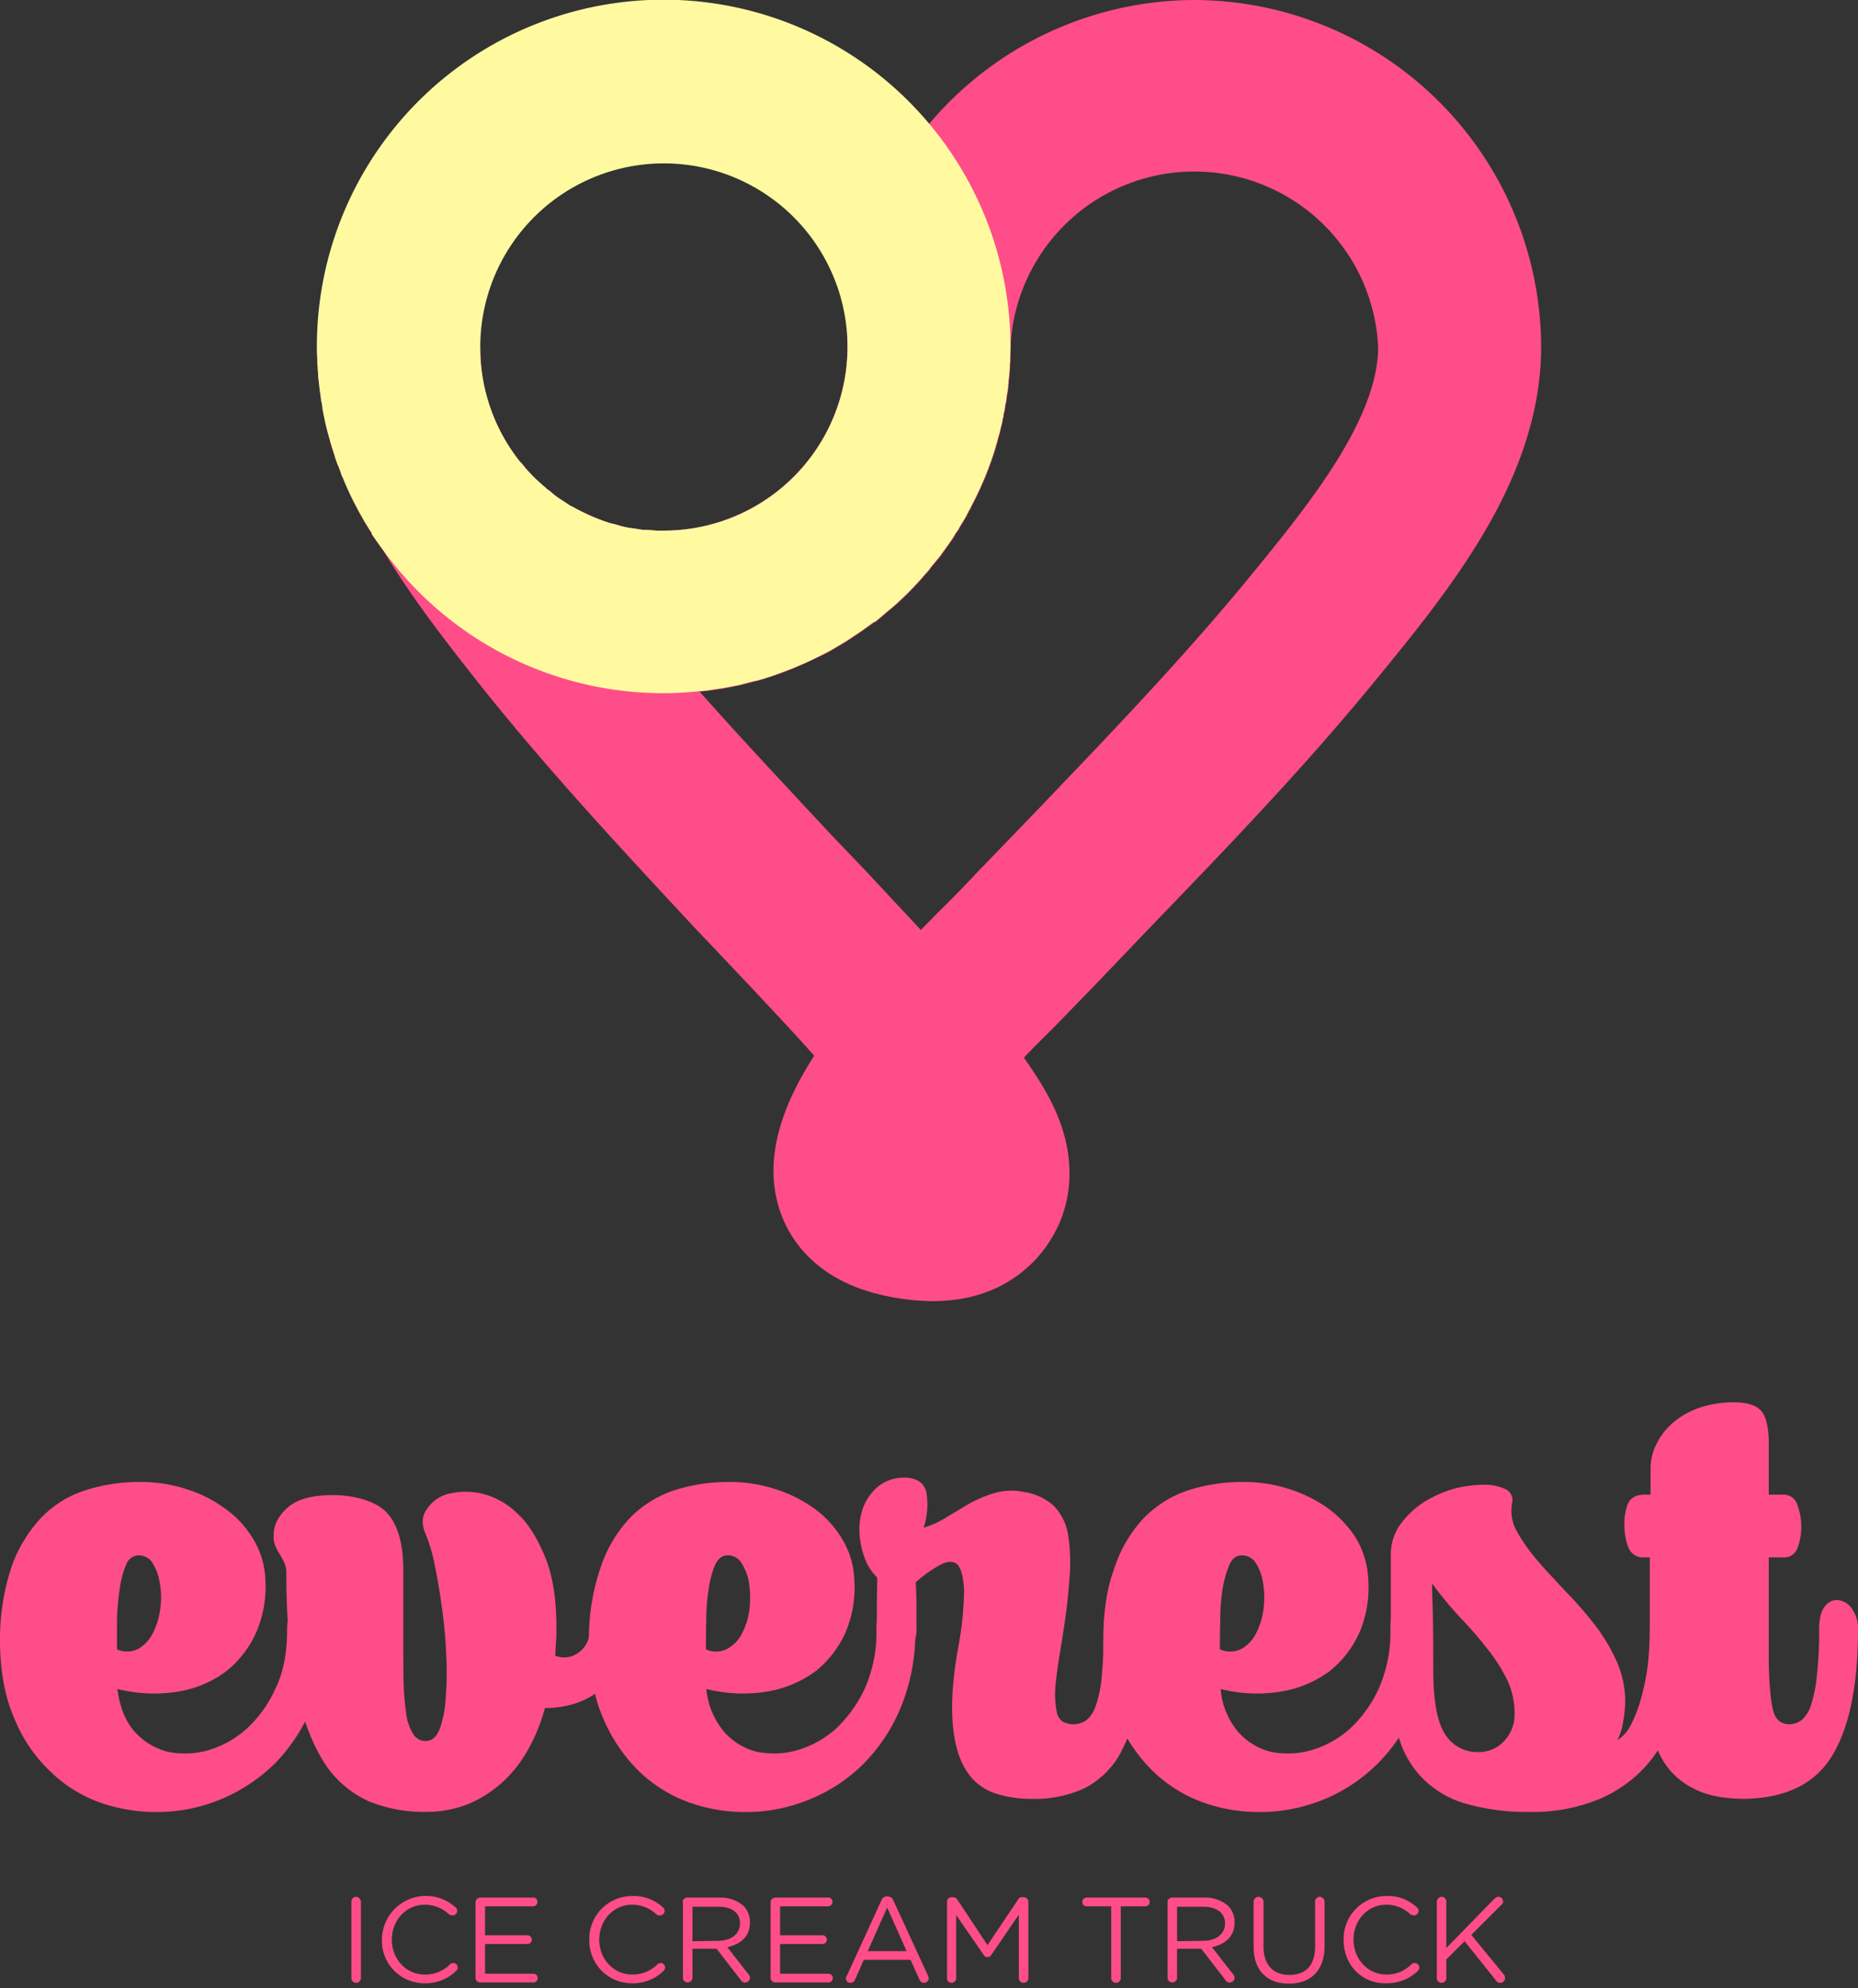
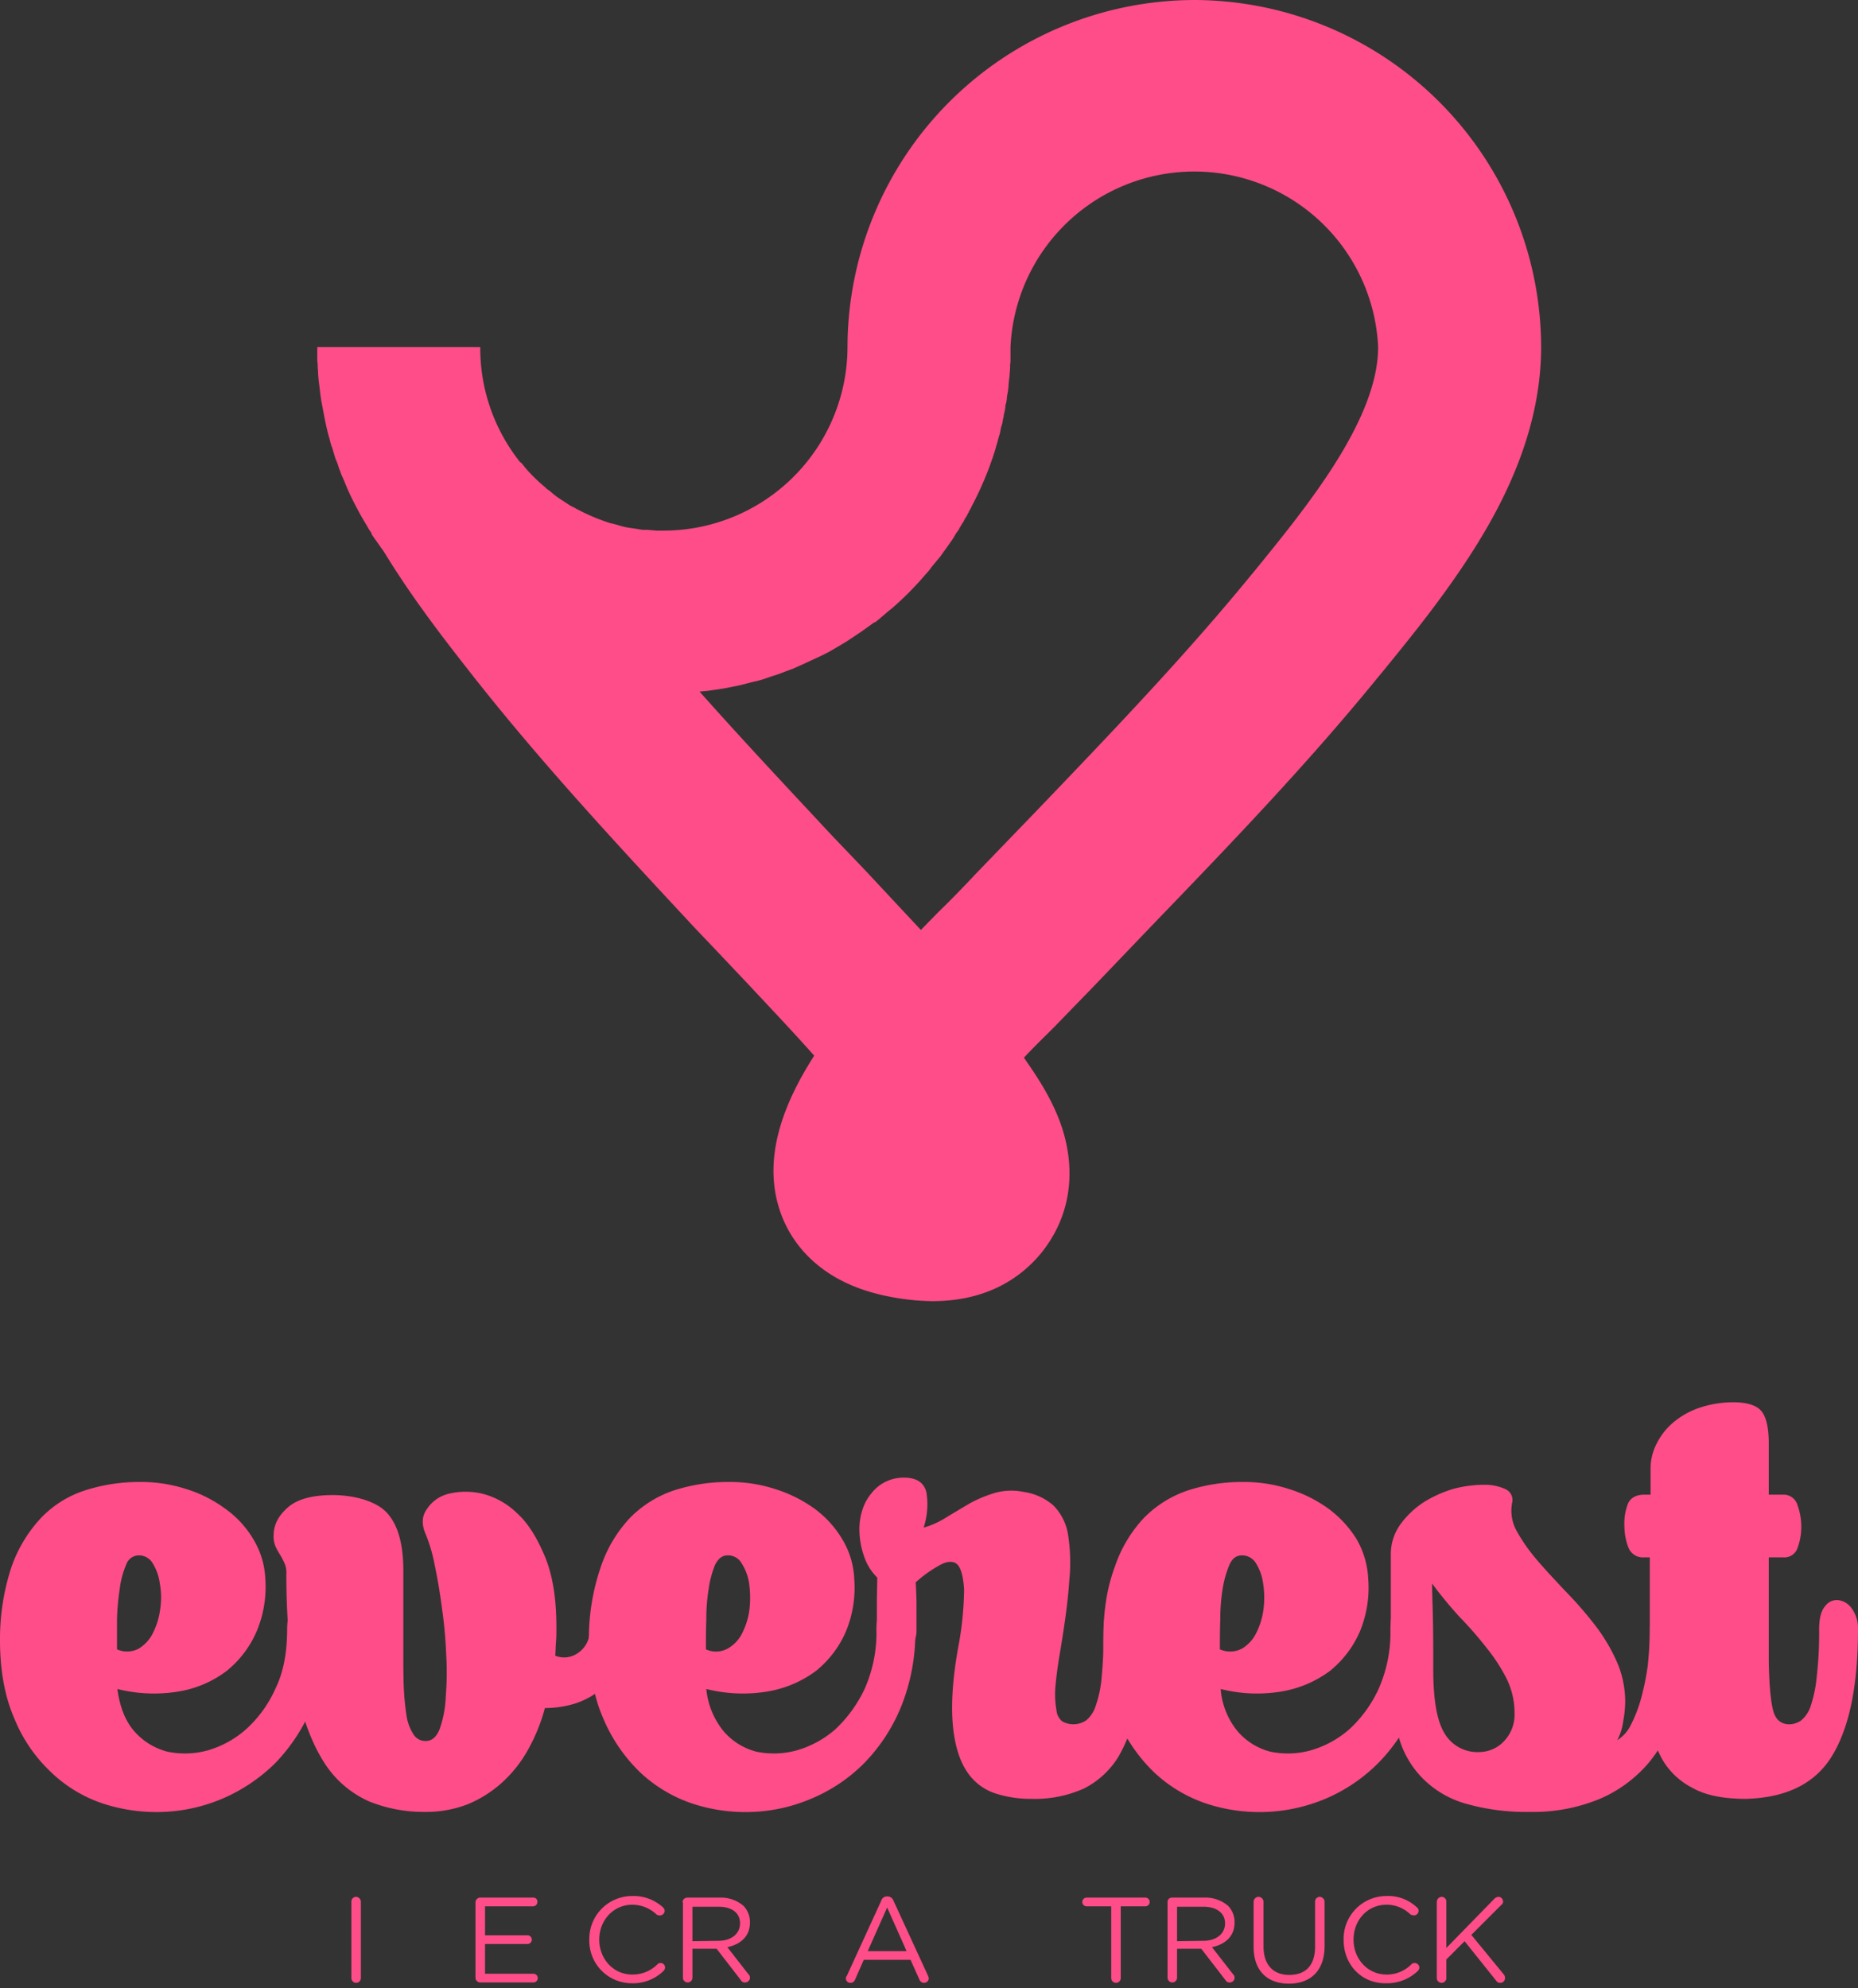
<svg xmlns="http://www.w3.org/2000/svg" id="Layer_1" data-name="Layer 1" viewBox="0 0 468.5 501.3">
  <rect x="0" y="0" width="468.5" height="501.3" fill="#333333" stroke="none" />
  <defs>
    <style>.cls-1{fill:#ff4d89;}.cls-2{fill:#fffaa0;}</style>
  </defs>
  <title>Everest Ice Cream Footer</title>
  <path class="cls-1" d="M301.2,0a87.7,87.7,0,0,0-87.5,87.5,46.4,46.4,0,0,1-46.3,46.3h-1.9l-2.3-.2H162l-1.2-.2-2.7-.4-1.3-.3-1-.3-1.1-.3-.9-.2a51.8,51.8,0,0,1-6.5-2.6l-1-.5-.8-.4-.7-.4-1-.5-3.2-2.1-.8-.6-1.3-1.1a3.9,3.9,0,0,1-1-.8,43.7,43.7,0,0,1-4.4-4.2l-.7-.8-.7-.9-.4-.4h-.1A46.1,46.1,0,0,1,121.1,88v-.5H80v2.8a6.6,6.6,0,0,0,.1,1.4v.5c0,.6.1,1.2.1,1.8v.3c.1.7.1,1.3.2,2s.3,2.7.5,4,.1.8.2,1.2l.3,1.6.3,1.6c.4,2,.8,4,1.4,6l.3,1.2c.1.2.1.4.2.6s.3.8.4,1.2l.6,2a13.4,13.4,0,0,1,.7,1.8h0c.2.7.5,1.3.7,2l.8,1.8a62.8,62.8,0,0,0,2.7,5.9l1,1.9.9,1.6,1.3,2.2c.3.6.7,1.1,1,1.6v.2l1.1,1.6,1,1.4c.4.6.9,1.2,1.3,1.9,7.3,11.9,15.6,22.5,22.6,31.4,17.6,22.3,37,43.1,55.7,63.2l4.1,4.3,8.8,9.3c5.7,6.1,11.5,12.2,17,18.4-7.3,11.4-13.4,25.6-8.5,39.5,2.2,6.4,8.8,17.6,27.2,21.2a58.5,58.5,0,0,0,11.1,1.2c13.9,0,22.2-6,27-11.6,7.5-8.9,9.5-20.3,5.7-32.1-2.3-7-6.3-12.9-9-16.8l-.6-.9c2.4-2.6,5-5.1,7.6-7.7l9.9-10.2,15.8-16.5c18.8-19.5,38.1-39.6,55.7-61.2l1-1.2c8.5-10.4,18.6-22.8,26.6-36.6s13.8-29.3,13.8-45.8A87.7,87.7,0,0,0,301.2,0Zm15.2,143.9-1,1.2c-16.6,20.3-35.3,39.8-53.4,58.7l-16.1,16.7c-3,3.2-6,6.3-9.3,9.5l-4.4,4.5-14-15-8.6-9-4.1-4.4c-9.7-10.4-19.5-20.9-29.1-31.7h0l2.1-.2,2-.3,2-.3,2.1-.4,1.9-.4,2-.5,1.9-.5h.2l1.8-.5,2-.7,1.9-.6,1.8-.7,1.9-.7,1.8-.8,5.4-2.5a39,39,0,0,0,3.5-1.9l1.7-1,1.3-.8,2.1-1.4,1.5-1,1.8-1.3,1.4-1h.2l1.1-.9,2.1-1.8,1-.8a78.5,78.5,0,0,0,8.6-8.7,10.1,10.1,0,0,0,1.3-1.6l2.4-2.9.7-1,.8-1.1,1.2-1.7a17.4,17.4,0,0,0,1.1-1.8l.8-1.1c.2-.5.5-.9.7-1.3a6.4,6.4,0,0,0,.8-1.4,6.4,6.4,0,0,0,.8-1.4.5.5,0,0,0,.2-.4,8.3,8.3,0,0,0,.7-1.3,83.9,83.9,0,0,0,5.8-13.8l.3-1c.1-.5.3-1,.4-1.4s.3-1.2.5-1.8.3-1.3.4-1.9a7.4,7.4,0,0,0,.4-1.4c0-.2.1-.4.1-.7a3,3,0,0,0,.2-1l.3-1.3c0-.3.1-.5.1-.8s.1-.7.2-1a7.7,7.7,0,0,0,.2-1.5l.3-1.7c0-.4.1-.7.1-1.1s.1-.9.1-1.4a12.3,12.3,0,0,0,.2-1.9,13.4,13.4,0,0,0,.1-2,7.6,7.6,0,0,0,.1-1.5v-3a46.4,46.4,0,0,1,92.7,0C347.5,105.8,329.5,127.8,316.4,143.9Z" />
-   <path class="cls-2" d="M234.3,31.2A87.4,87.4,0,0,0,79.9,87.5a26.2,26.2,0,0,0,.1,2.8v1.4a.6.6,0,0,0,.1.4,11.5,11.5,0,0,0,.1,1.9v.3a15,15,0,0,0,.2,2c.1,1.3.3,2.6.5,4a5,5,0,0,0,.2,1.2,8.8,8.8,0,0,1,.2,1.6l.3,1.5a60.3,60.3,0,0,0,1.5,6.1l.3,1.2.2.5a5,5,0,0,0,.4,1.3l.6,2,.6,1.7h.1c.2.7.5,1.3.7,2s.5,1.1.7,1.7,1.8,4.1,2.8,6,.7,1.3,1,1.9l.9,1.6c.4.8.9,1.5,1.3,2.2l1,1.5v.3l1.1,1.6,1,1.4,1.3,1.8a87.2,87.2,0,0,0,70.2,35.4,88.8,88.8,0,0,0,9-.5l2.1-.2,2-.3,2-.3,2.1-.4,2-.4,1.9-.5,1.9-.5h.2l1.8-.5,2-.6,1.9-.7,1.9-.7,1.8-.7,1.9-.8c1.8-.7,3.5-1.6,5.3-2.5a39,39,0,0,0,3.5-1.9l1.7-1,1.3-.8,2.1-1.4,1.5-1,1.8-1.3,1.4-1h.2l1.1-.9,2.1-1.8,1-.8a78.5,78.5,0,0,0,8.6-8.7,10.1,10.1,0,0,0,1.3-1.6l2.4-2.9.7-1,.8-1.1,1.2-1.7a17.4,17.4,0,0,0,1.1-1.8,10.5,10.5,0,0,0,.8-1.1c.2-.5.5-.9.7-1.3l.9-1.4c.2-.4.5-.9.7-1.4a.5.5,0,0,0,.2-.4,8.3,8.3,0,0,0,.7-1.3,83.9,83.9,0,0,0,5.8-13.8l.3-1c.1-.5.3-1,.4-1.4s.3-1.2.5-1.8.3-1.3.5-1.9l.3-1.4c0-.2.1-.4.1-.7a3,3,0,0,0,.2-1l.3-1.3c0-.3.1-.5.1-.7s.1-.7.2-1.1a7.7,7.7,0,0,0,.2-1.5l.3-1.7c0-.4.1-.7.1-1.1a6.1,6.1,0,0,0,.1-1.4,12.3,12.3,0,0,0,.2-1.9,13.4,13.4,0,0,0,.1-2,7.6,7.6,0,0,0,.1-1.5c0-1,.1-2,.1-3A87.6,87.6,0,0,0,234.3,31.2ZM167.4,133.8h-1.9l-2.3-.2H162l-1.2-.2-2.7-.4-1.3-.3-1-.3-1.1-.3-.9-.2a51.8,51.8,0,0,1-6.5-2.6l-1-.5-.8-.4-.7-.4-1-.5-3.2-2.1-.8-.6-1.3-1.1a3.9,3.9,0,0,1-1-.8,43.7,43.7,0,0,1-4.4-4.2l-.7-.8-.7-.9-.5-.5A46.1,46.1,0,0,1,121.1,88v-.5a46.3,46.3,0,1,1,46.3,46.3Z" />
  <path class="cls-1" d="M66.9,398.1a28.9,28.9,0,0,1-2.2,13.3,26.1,26.1,0,0,1-7.5,9.9,27.3,27.3,0,0,1-12,5.2,37.9,37.9,0,0,1-15.6-.6c.6,4.5,2,8.1,4.3,10.7a16.6,16.6,0,0,0,8.3,5.1,21.7,21.7,0,0,0,10.1-.3,25,25,0,0,0,9.8-5.4,30.6,30.6,0,0,0,7.4-10.3c2-4.1,2.9-9.1,2.9-14.8,0-2.8.6-4.8,1.6-5.9a3.5,3.5,0,0,1,3.3-1.5,4.9,4.9,0,0,1,3.4,2.2,8.4,8.4,0,0,1,1.5,5.2,51.8,51.8,0,0,1-3.5,19.5,46,46,0,0,1-9.3,14.2,43.3,43.3,0,0,1-13.2,8.9,42.4,42.4,0,0,1-15.1,3.4A43.5,43.5,0,0,1,26,454.8a34.6,34.6,0,0,1-13.1-7.9,38.2,38.2,0,0,1-9.3-13.6C1.2,427.8,0,421.2,0,413.6a57.9,57.9,0,0,1,2.9-18.5,35.1,35.1,0,0,1,7.5-12.4,26.7,26.7,0,0,1,11.1-6.9,44.3,44.3,0,0,1,13.8-2.1,36.6,36.6,0,0,1,11.4,1.7,32.7,32.7,0,0,1,9.9,4.9,25.1,25.1,0,0,1,7.2,7.7A21,21,0,0,1,66.9,398.1ZM35,392.2a3.4,3.4,0,0,0-3.2,2.4,21.7,21.7,0,0,0-1.6,6,61.1,61.1,0,0,0-.7,7.8v7.5a6.2,6.2,0,0,0,5.5-.2,9.4,9.4,0,0,0,3.6-4,18.3,18.3,0,0,0,1.8-6,19.5,19.5,0,0,0-.1-6.4,12.8,12.8,0,0,0-1.8-5.1A4,4,0,0,0,35,392.2Z" />
  <path class="cls-1" d="M107.4,387c-1.1-2.4-1.1-4.6.2-6.4a9.1,9.1,0,0,1,5.4-3.9,18.2,18.2,0,0,1,8.4-.1,19.3,19.3,0,0,1,8.9,4.9c2.8,2.5,5.1,6.2,7.1,11s2.9,10.7,2.9,18c0,1.2,0,2.3-.1,3.5s-.1,2.4-.2,3.5a6,6,0,0,0,5.9-.8,6.7,6.7,0,0,0,2.8-5.7q0-4.3,1.5-6a3.7,3.7,0,0,1,3.4-1.5,4.9,4.9,0,0,1,3.3,2.2,8,8,0,0,1,1.6,5.3,18.9,18.9,0,0,1-6.5,14.6,19.8,19.8,0,0,1-6.8,3.9,25.4,25.4,0,0,1-7.8,1.2,45.3,45.3,0,0,1-4.2,10.4,32.3,32.3,0,0,1-6.4,8.2,30.2,30.2,0,0,1-8.7,5.6,29.2,29.2,0,0,1-11,2,37,37,0,0,1-13.9-2.6A25.8,25.8,0,0,1,82.1,445c-3-4.5-5.5-10.6-7.2-18.4S72.2,409,72.2,397a6,6,0,0,0-.5-2.9,21.2,21.2,0,0,0-1.1-2.1,12.8,12.8,0,0,1-1.1-2,6,6,0,0,1-.5-2.9c0-2.6,1.2-4.9,3.6-7s6.2-3.1,11.3-3.1,10.8,1.4,13.6,4.4,4.2,7.8,4.2,14.6v19.2c0,3.7,0,6.9.1,9.9a68.8,68.8,0,0,0,.7,7.5,12,12,0,0,0,1.8,4.8,3.5,3.5,0,0,0,3.1,1.6c1.5,0,2.7-1,3.5-3.1a27.9,27.9,0,0,0,1.5-8.1,76.7,76.7,0,0,0,.1-10.8,114.9,114.9,0,0,0-1.1-11.8c-.5-3.8-1.1-7.3-1.8-10.6A40,40,0,0,0,107.4,387Z" />
  <path class="cls-1" d="M215.4,398.1a28.9,28.9,0,0,1-2.1,13.3,26.1,26.1,0,0,1-7.5,9.9,28.2,28.2,0,0,1-12.1,5.2,37.9,37.9,0,0,1-15.6-.6,19.8,19.8,0,0,0,4.4,10.7,16.3,16.3,0,0,0,8.2,5.1,21.7,21.7,0,0,0,10.1-.3,25.4,25.4,0,0,0,9.9-5.4,33.6,33.6,0,0,0,7.4-10.3,35.2,35.2,0,0,0,2.9-14.8c0-2.8.5-4.8,1.5-5.9a3.7,3.7,0,0,1,3.4-1.5,4.6,4.6,0,0,1,3.3,2.2,7.9,7.9,0,0,1,1.6,5.2,49.9,49.9,0,0,1-3.6,19.5,44.3,44.3,0,0,1-9.3,14.2,41,41,0,0,1-13.2,8.9,41.9,41.9,0,0,1-15,3.4,42.8,42.8,0,0,1-15.1-2.1,35.8,35.8,0,0,1-13.2-7.9,41,41,0,0,1-9.3-13.6c-2.4-5.5-3.6-12.1-3.6-19.7a55.1,55.1,0,0,1,3-18.5,33.6,33.6,0,0,1,7.4-12.4,28.1,28.1,0,0,1,11.1-6.9,44.3,44.3,0,0,1,13.8-2.1,36.6,36.6,0,0,1,11.4,1.7,34.5,34.5,0,0,1,10,4.9,26,26,0,0,1,7.1,7.7A21,21,0,0,1,215.4,398.1Zm-31.9-5.9c-1.4,0-2.4.8-3.2,2.4a25.8,25.8,0,0,0-1.6,6,47.5,47.5,0,0,0-.6,7.8c-.1,2.7-.1,5.2-.1,7.5a6.1,6.1,0,0,0,5.5-.2,9,9,0,0,0,3.7-4,18.3,18.3,0,0,0,1.8-6,27.1,27.1,0,0,0-.1-6.4,12.9,12.9,0,0,0-1.9-5.1A3.9,3.9,0,0,0,183.5,392.2Z" />
  <path class="cls-1" d="M241.6,415.5a83.2,83.2,0,0,0,1.5-14.7c-.2-3.3-.8-5.4-1.7-6.3s-2.5-.9-4.3.1a31.5,31.5,0,0,0-6.2,4.4c.1,1.9.2,3.8.2,5.8v6.1a6.6,6.6,0,0,1-1.6,4.6,5.1,5.1,0,0,1-3.4,1.6,4.5,4.5,0,0,1-3.4-1.4c-1.1-1-1.6-2.6-1.6-4.8v-6.5c0-2.2.1-4.4.1-6.6a13.3,13.3,0,0,1-3.3-5.3,20.6,20.6,0,0,1-1.2-7,15.7,15.7,0,0,1,.8-4.9,12,12,0,0,1,2.2-4,10.2,10.2,0,0,1,8.2-4c3.3,0,5.1,1.3,5.7,3.7a18.9,18.9,0,0,1-.7,8.9,21.1,21.1,0,0,0,5.9-2.7l5.7-3.4a33.8,33.8,0,0,1,6.2-2.6,15.2,15.2,0,0,1,7.4-.3,14.5,14.5,0,0,1,7.5,3.4,13.4,13.4,0,0,1,3.7,7.3,45.3,45.3,0,0,1,.3,11.9c-.3,4.8-1.1,10.5-2.2,17.2-.7,4-1.1,7.2-1.3,9.6a23,23,0,0,0,.3,5.7,4,4,0,0,0,1.5,2.8,5.8,5.8,0,0,0,6-.3,7.9,7.9,0,0,0,2.4-3.7,28.9,28.9,0,0,0,1.5-7.4c.3-3.1.5-7,.5-11.8,0-2.8.5-4.8,1.6-6a3.9,3.9,0,0,1,3.3-1.5,5.3,5.3,0,0,1,3.3,2.2,8.2,8.2,0,0,1,1.6,5.3,113.7,113.7,0,0,1-1.4,18.8A39.2,39.2,0,0,1,282,443a21.6,21.6,0,0,1-8.7,8,30.1,30.1,0,0,1-13.2,2.6,29,29,0,0,1-8.9-1.3A13.6,13.6,0,0,1,244,447c-1.9-2.7-3.2-6.6-3.7-11.6S240.1,423.8,241.6,415.5Z" />
  <path class="cls-1" d="M345,398.1a28.9,28.9,0,0,1-2.1,13.3,26.1,26.1,0,0,1-7.5,9.9,28.2,28.2,0,0,1-12.1,5.2,37.4,37.4,0,0,1-15.5-.6,19,19,0,0,0,4.3,10.7,16.3,16.3,0,0,0,8.2,5.1,21.7,21.7,0,0,0,10.1-.3,25.4,25.4,0,0,0,9.9-5.4,32,32,0,0,0,7.4-10.3,35.2,35.2,0,0,0,2.9-14.8c0-2.8.5-4.8,1.5-5.9a3.7,3.7,0,0,1,3.4-1.5,4.6,4.6,0,0,1,3.3,2.2,7.9,7.9,0,0,1,1.6,5.2,49.9,49.9,0,0,1-3.6,19.5,42.7,42.7,0,0,1-9.3,14.2,41.7,41.7,0,0,1-13.1,8.9,42.9,42.9,0,0,1-30.2,1.3,35.8,35.8,0,0,1-13.2-7.9,41,41,0,0,1-9.3-13.6c-2.4-5.5-3.5-12.1-3.5-19.7s1-13.4,2.9-18.5a33.6,33.6,0,0,1,7.4-12.4,28.1,28.1,0,0,1,11.1-6.9,44.3,44.3,0,0,1,13.8-2.1,36.6,36.6,0,0,1,11.4,1.7,34.5,34.5,0,0,1,10,4.9A27.8,27.8,0,0,1,342,388,22,22,0,0,1,345,398.1Zm-31.8-5.9c-1.5,0-2.5.8-3.2,2.4a25.5,25.5,0,0,0-1.7,6,47.5,47.5,0,0,0-.6,7.8c-.1,2.7-.1,5.2-.1,7.5a6.4,6.4,0,0,0,5.6-.2,9.4,9.4,0,0,0,3.6-4,18.3,18.3,0,0,0,1.8-6,22.7,22.7,0,0,0-.1-6.4,12.8,12.8,0,0,0-1.8-5.1A4.1,4.1,0,0,0,313.2,392.2Z" />
  <path class="cls-1" d="M385.7,456.9a55.7,55.7,0,0,1-15.8-2,24.8,24.8,0,0,1-10.9-6.2,23.8,23.8,0,0,1-6.3-10.7,54,54,0,0,1-2-15.5V392.2a12.9,12.9,0,0,1,2.4-7.8,22.5,22.5,0,0,1,5.9-5.6,30.5,30.5,0,0,1,7.6-3.4,31,31,0,0,1,7.5-1,12.5,12.5,0,0,1,5.5,1.1,3,3,0,0,1,1.7,3.4,10.5,10.5,0,0,0,1.1,7.1,44.2,44.2,0,0,0,5.1,7.3c2.1,2.5,4.5,5,7,7.7a96.3,96.3,0,0,1,7.3,8.3,44.7,44.7,0,0,1,5.7,9.3,25.1,25.1,0,0,1,2.3,10.5,28.1,28.1,0,0,1-.5,4.9,14.2,14.2,0,0,1-1.5,4.8,9.2,9.2,0,0,0,3.4-3.8,34.7,34.7,0,0,0,2.6-6.7,65.6,65.6,0,0,0,1.7-8.4c.3-3,.5-6,.5-9s.5-4.8,1.6-5.9a3.5,3.5,0,0,1,3.3-1.5,4.9,4.9,0,0,1,3.4,2.2,8.4,8.4,0,0,1,1.5,5.2,65,65,0,0,1-2.5,18.9,39.8,39.8,0,0,1-7.4,14.5,33.4,33.4,0,0,1-12.5,9.3A44,44,0,0,1,385.7,456.9ZM381.9,432a19.8,19.8,0,0,0-2-8.7,43.9,43.9,0,0,0-5-7.7,92.1,92.1,0,0,0-6.7-7.7,104.9,104.9,0,0,1-7.1-8.6c0,1.6.1,4.3.2,8.2s.1,8.4.1,13.4c0,7.6.9,13,2.8,16.1a9.6,9.6,0,0,0,8.8,4.8,8.6,8.6,0,0,0,6.2-2.7A9.7,9.7,0,0,0,381.9,432Z" />
  <path class="cls-1" d="M410.6,390.2a15.1,15.1,0,0,1-1-5.3,14.1,14.1,0,0,1,.8-5.5c.6-1.6,2-2.5,4.2-2.5h1.6v-6.1a13.8,13.8,0,0,1,1.7-7.1,16.7,16.7,0,0,1,4.5-5.4,20.3,20.3,0,0,1,6.7-3.5,26.7,26.7,0,0,1,8-1.2c3.5,0,5.9.8,7.1,2.3s1.8,4.3,1.8,8.1v12.9h3.6a3.6,3.6,0,0,1,3.6,2.5,16.3,16.3,0,0,1,1,5.5,15.1,15.1,0,0,1-.9,5.3,3.5,3.5,0,0,1-3.7,2.5H446V419c.1,5.9.5,10,1.1,12.3s1.9,3.4,3.9,3.5a5.3,5.3,0,0,0,3.2-1,7.9,7.9,0,0,0,2.4-3.7,32.8,32.8,0,0,0,1.5-7.4,94.8,94.8,0,0,0,.6-11.8c0-2.8.5-4.8,1.6-6a3.6,3.6,0,0,1,3.3-1.4,4.9,4.9,0,0,1,3.4,2.2,8.4,8.4,0,0,1,1.5,5.2c0,14.2-2.2,24.7-6.5,31.8s-11.6,10.6-21.7,10.9c-5.8,0-10.3-.9-13.6-2.8a18.4,18.4,0,0,1-7.4-6.9,21.7,21.7,0,0,1-2.9-9.1c-.3-3.4-.4-6.7-.4-9.8V392.7h-1.4A3.9,3.9,0,0,1,410.6,390.2Z" />
  <path class="cls-1" d="M88.6,479.5a1.2,1.2,0,0,1,1.2-1.2,1.3,1.3,0,0,1,1.2,1.2v19.3a1.2,1.2,0,0,1-1.2,1.2,1.2,1.2,0,0,1-1.2-1.2Z" />
-   <path class="cls-1" d="M96.3,489.2h0a11.1,11.1,0,0,1,18.5-8.3,1.3,1.3,0,0,1,.5.9,1.2,1.2,0,0,1-1.2,1.2l-.8-.2a8.8,8.8,0,0,0-6.2-2.5c-4.7,0-8.3,3.9-8.3,8.8h0c0,4.9,3.6,8.8,8.3,8.8a8.7,8.7,0,0,0,6.4-2.6,1.1,1.1,0,0,1,.8-.3,1.1,1.1,0,0,1,1.1,1.1,1,1,0,0,1-.4.9,10.9,10.9,0,0,1-7.9,3.1A10.7,10.7,0,0,1,96.3,489.2Z" />
  <path class="cls-1" d="M119.9,498.7v-19a1.2,1.2,0,0,1,1.2-1.2h13.3a1,1,0,0,1,1.1,1.1,1.1,1.1,0,0,1-1.1,1.1H122.3V488H133a1.1,1.1,0,0,1,0,2.2H122.3v7.5h12.2a1.1,1.1,0,0,1,0,2.2H121A1.2,1.2,0,0,1,119.9,498.7Z" />
  <path class="cls-1" d="M148.6,489.2h0a10.8,10.8,0,0,1,10.8-11.1,10.9,10.9,0,0,1,7.7,2.8,1.3,1.3,0,0,1,.5.9,1.2,1.2,0,0,1-1.2,1.2,1.5,1.5,0,0,1-.8-.2,8.9,8.9,0,0,0-6.2-2.5c-4.7,0-8.3,3.9-8.3,8.8h0c0,4.9,3.6,8.8,8.3,8.8a8.8,8.8,0,0,0,6.4-2.6,1,1,0,0,1,.8-.3,1.1,1.1,0,0,1,1.1,1.1,1.3,1.3,0,0,1-.4.9,11,11,0,0,1-8,3.1A10.7,10.7,0,0,1,148.6,489.2Z" />
  <path class="cls-1" d="M172.1,479.7a1.2,1.2,0,0,1,1.2-1.2h8.1a8.8,8.8,0,0,1,6.1,2.1,5.9,5.9,0,0,1,1.6,4.2h0c0,3.5-2.4,5.5-5.7,6.2l5.3,6.8a1.2,1.2,0,0,1-.8,2.1,1.1,1.1,0,0,1-1.1-.6l-6.1-7.9h-6.1v7.3a1.2,1.2,0,0,1-1.2,1.2,1.2,1.2,0,0,1-1.2-1.2V479.7Zm9,9.7c3.2,0,5.5-1.7,5.5-4.4h0c0-2.6-2-4.2-5.4-4.2h-6.6v8.7Z" />
-   <path class="cls-1" d="M194.3,498.7v-19a1.2,1.2,0,0,1,1.2-1.2h13.3a1,1,0,0,1,1.1,1.1,1.1,1.1,0,0,1-1.1,1.1H196.7V488h10.7a1.1,1.1,0,0,1,0,2.2H196.7v7.5h12.2a1.1,1.1,0,0,1,0,2.2H195.5A1.2,1.2,0,0,1,194.3,498.7Z" />
  <path class="cls-1" d="M213.5,498.3l8.7-19a1.5,1.5,0,0,1,1.5-1.1h.1a1.6,1.6,0,0,1,1.5,1.1l8.7,18.9a2.5,2.5,0,0,1,.2.7A1.2,1.2,0,0,1,233,500a1.3,1.3,0,0,1-1.2-.9l-2.2-4.9H217.8l-2.2,5a1.2,1.2,0,0,1-1.2.8,1.1,1.1,0,0,1-1.1-1.1A.7.7,0,0,1,213.5,498.3Zm15.1-6.3-4.9-11-4.9,11Z" />
-   <path class="cls-1" d="M238.8,479.5a1.1,1.1,0,0,1,1.2-1.1h.3a1.3,1.3,0,0,1,1.1.6l7.6,11.5,7.7-11.5a1.1,1.1,0,0,1,1.1-.6h.3a1.2,1.2,0,0,1,1.2,1.1v19.3a1.2,1.2,0,1,1-2.4,0v-16L250,492.9a1.2,1.2,0,0,1-1,.6,1.1,1.1,0,0,1-1-.6l-6.9-10v15.9a1.2,1.2,0,0,1-1.2,1.2,1.1,1.1,0,0,1-1.1-1.2V479.5Z" />
  <path class="cls-1" d="M280.2,480.7H274a1.1,1.1,0,1,1,0-2.2h14.8a1.1,1.1,0,1,1,0,2.2h-6.2v18.1a1.2,1.2,0,1,1-2.4,0V480.7Z" />
  <path class="cls-1" d="M294.4,479.7a1.1,1.1,0,0,1,1.1-1.2h8.1a8.8,8.8,0,0,1,6.1,2.1,5.9,5.9,0,0,1,1.6,4.2h0c0,3.5-2.4,5.5-5.7,6.2l5.3,6.8a1.2,1.2,0,0,1-.8,2.1,1.1,1.1,0,0,1-1.1-.6l-6.1-7.9h-6.1v7.3a1.2,1.2,0,0,1-1.2,1.2,1.2,1.2,0,0,1-1.2-1.2V479.7Zm9,9.7c3.2,0,5.5-1.7,5.5-4.4h0c0-2.6-2.1-4.2-5.5-4.2h-6.6v8.7Z" />
  <path class="cls-1" d="M316.1,490.9V479.5a1.3,1.3,0,0,1,1.2-1.2,1.3,1.3,0,0,1,1.3,1.2v11.3c0,4.6,2.4,7.2,6.5,7.2s6.5-2.4,6.5-7.1V479.5a1.2,1.2,0,0,1,1.2-1.2,1.3,1.3,0,0,1,1.2,1.2v11.2c0,6.3-3.6,9.5-9,9.5S316.1,497,316.1,490.9Z" />
  <path class="cls-1" d="M338.8,489.2h0a10.8,10.8,0,0,1,10.8-11.1,10.5,10.5,0,0,1,7.6,2.8,1.1,1.1,0,0,1,.5.9,1.2,1.2,0,0,1-1.2,1.2l-.8-.2a8.5,8.5,0,0,0-6.1-2.5c-4.8,0-8.3,3.9-8.3,8.8h0c0,4.9,3.6,8.8,8.3,8.8a8.6,8.6,0,0,0,6.3-2.6,1.1,1.1,0,0,1,.8-.3,1.2,1.2,0,0,1,1.2,1.1,1.3,1.3,0,0,1-.4.9,11.2,11.2,0,0,1-8,3.1C343.3,500.2,338.8,495.4,338.8,489.2Z" />
  <path class="cls-1" d="M362.3,479.5a1.3,1.3,0,0,1,1.2-1.2,1.2,1.2,0,0,1,1.2,1.2v11.7l12.2-12.5a1.8,1.8,0,0,1,1-.4,1.2,1.2,0,0,1,1.1,1.2.9.9,0,0,1-.4.8l-7.6,7.6,8.2,10a1.4,1.4,0,0,1,.3.9,1.2,1.2,0,0,1-1.2,1.2,1.1,1.1,0,0,1-1-.5l-8-10-4.6,4.6v4.7a1.2,1.2,0,0,1-1.2,1.2,1.2,1.2,0,0,1-1.2-1.2Z" />
</svg>